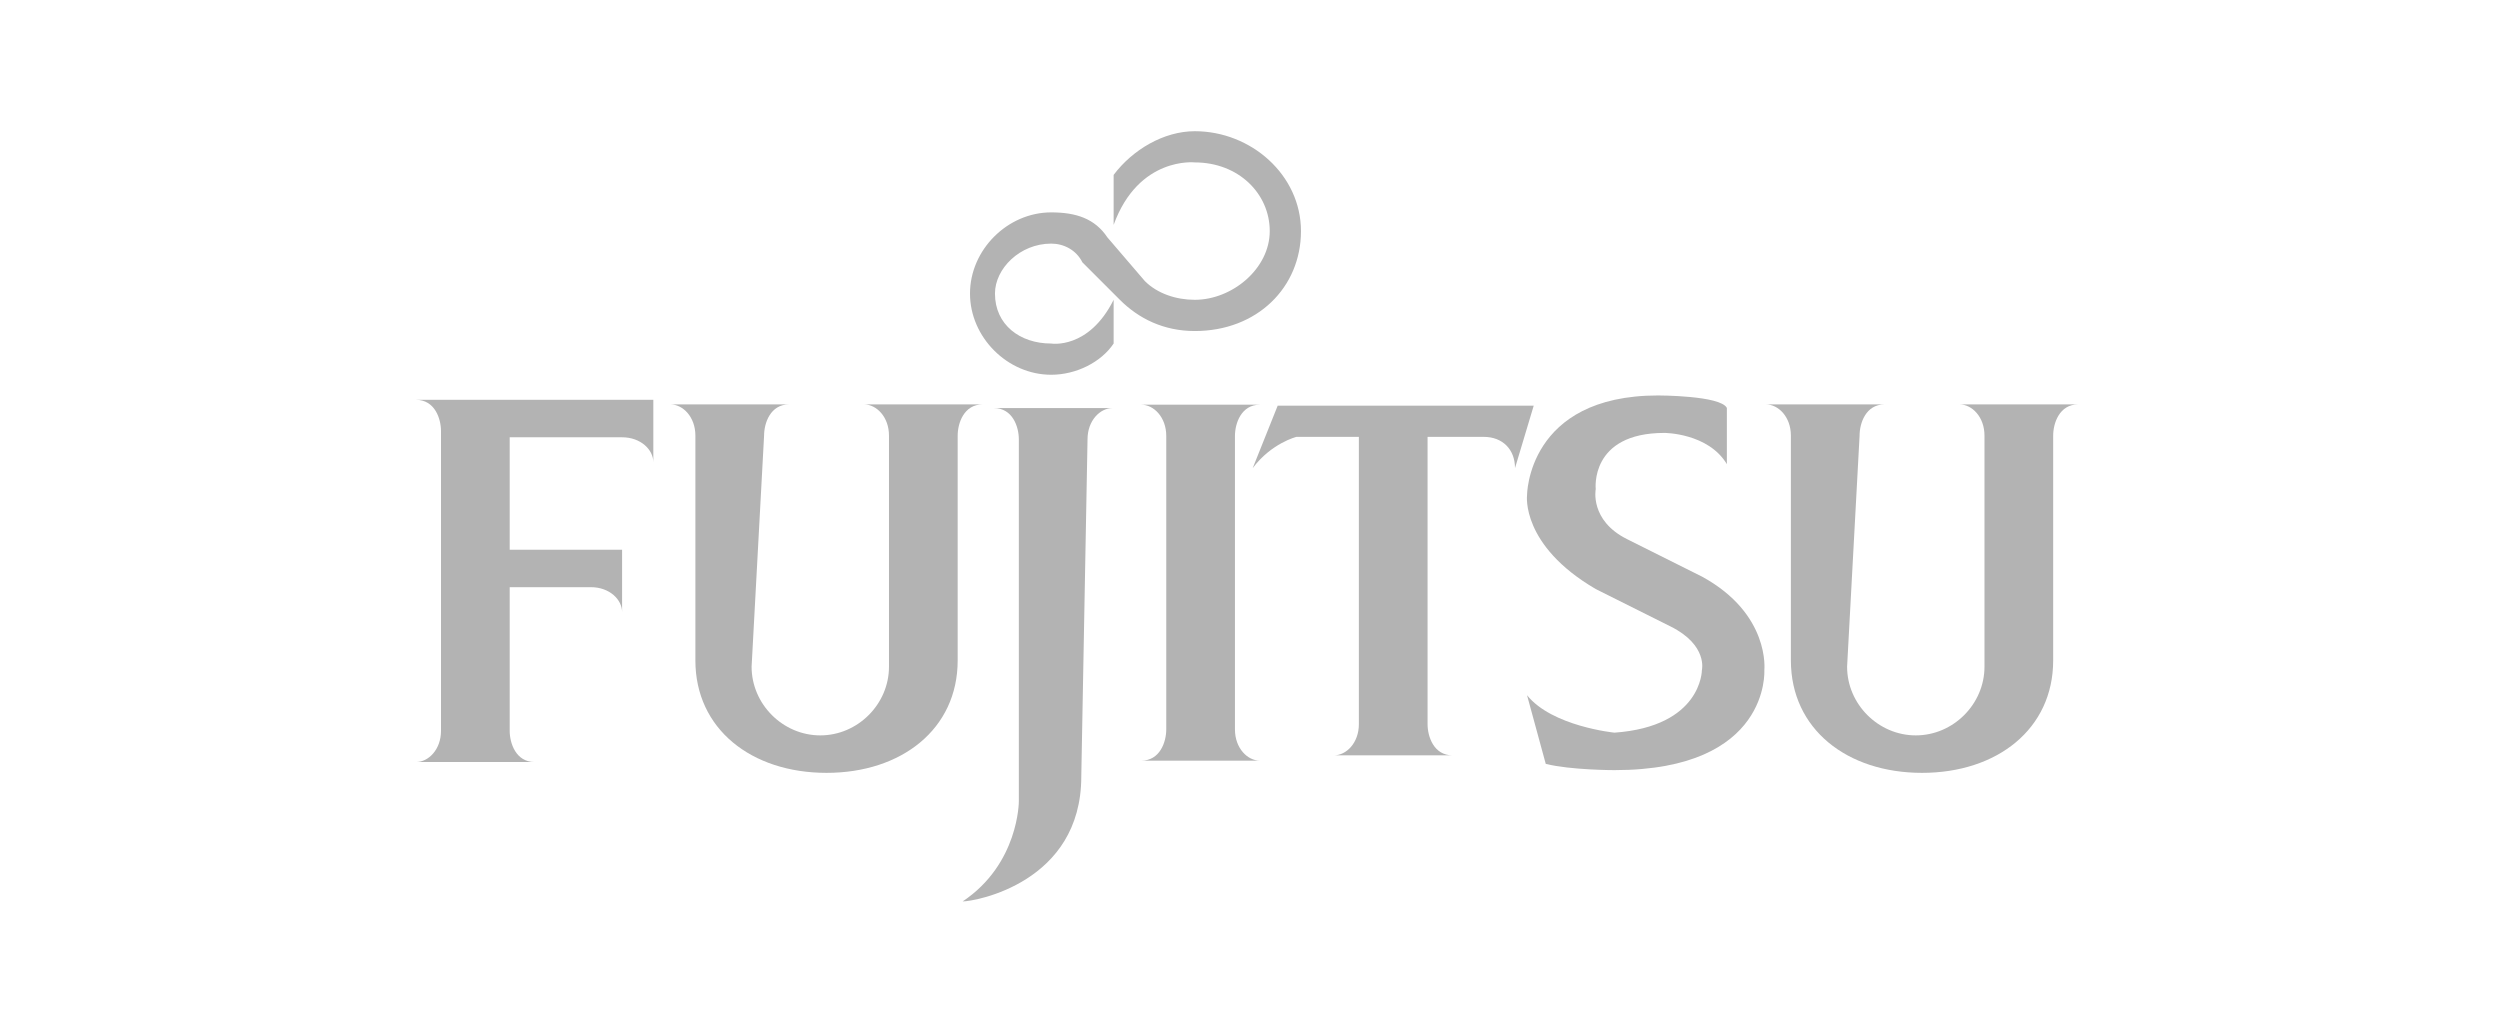
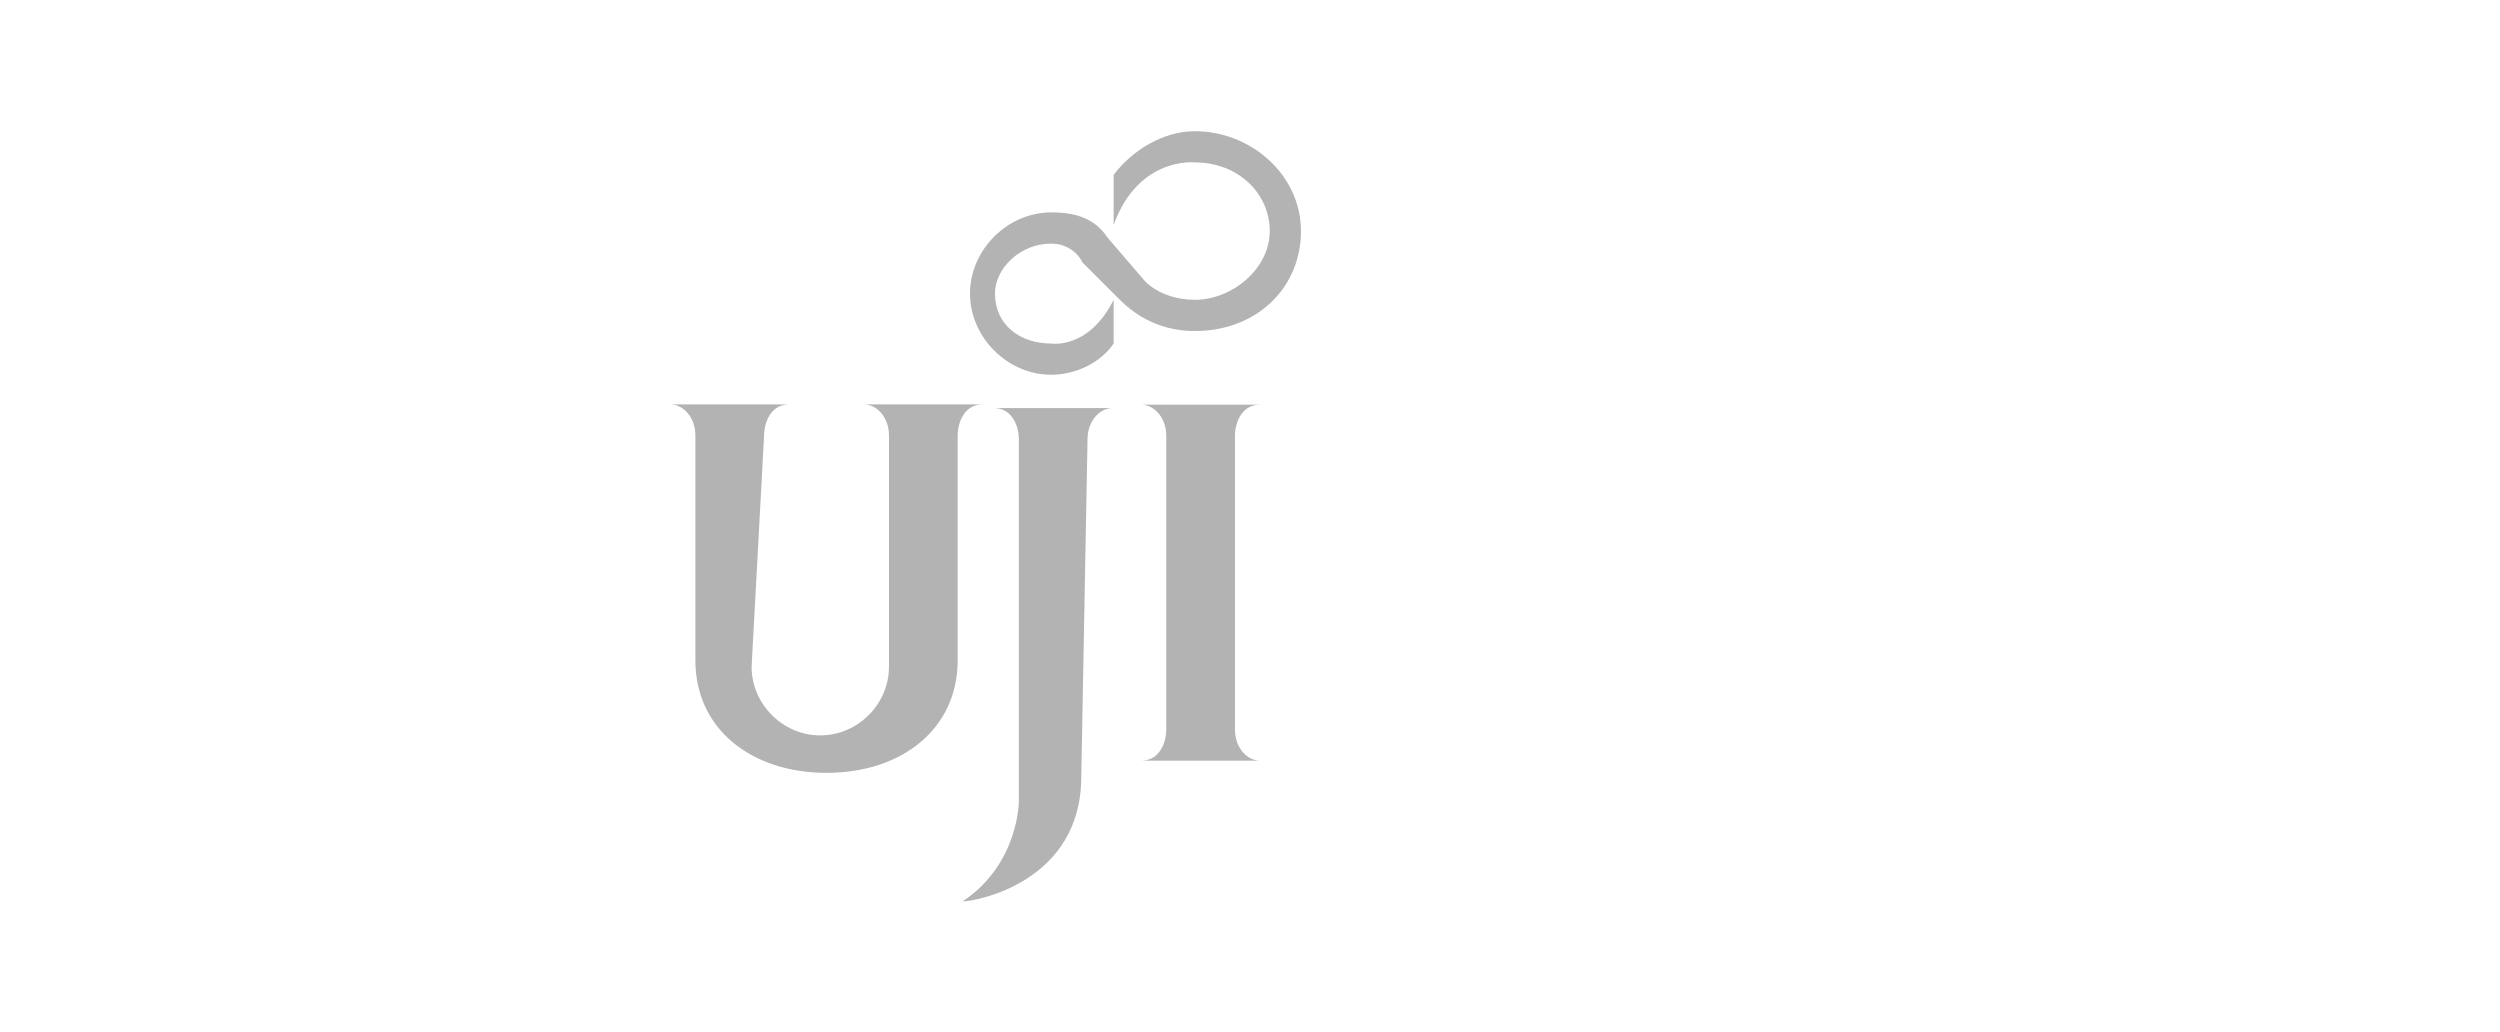
<svg xmlns="http://www.w3.org/2000/svg" width="155" height="64" viewBox="0 0 155 64" fill="none">
-   <path d="M31.601 36.405H36.634C37.796 36.405 38.57 37.179 38.57 37.953V34.082H31.601V27.112H38.57C39.731 27.112 40.506 27.887 40.506 28.661V24.789H25.793C26.954 24.789 27.342 25.951 27.342 26.725V45.31C27.342 46.471 26.567 47.246 25.793 47.246H33.149C31.988 47.246 31.601 46.084 31.601 45.31V36.405Z" fill="#B3B3B3" />
  <path d="M46.599 41.335C46.599 43.658 48.535 45.594 50.858 45.594C53.181 45.594 55.117 43.658 55.117 41.335V27.009C55.117 25.847 54.342 25.073 53.568 25.073H60.925C59.763 25.073 59.376 26.235 59.376 27.009V40.947C59.376 45.206 55.891 47.917 51.245 47.917C46.599 47.917 43.114 45.206 43.114 40.947V27.009C43.114 25.847 42.34 25.073 41.565 25.073H48.922C47.76 25.073 47.373 26.235 47.373 27.009L46.599 41.335Z" fill="#B3B3B3" />
-   <path d="M107.066 28.777C105.904 26.841 103.194 26.841 103.194 26.841C98.548 26.841 98.935 30.325 98.935 30.325C98.935 30.325 98.548 32.261 100.871 33.423L105.517 35.746C109.776 38.069 109.389 41.554 109.389 41.554C109.389 41.554 109.776 47.748 100.096 47.748C100.096 47.748 97.386 47.748 95.837 47.361L94.676 43.102C96.225 45.038 100.096 45.425 100.096 45.425C105.517 45.038 105.517 41.554 105.517 41.554C105.517 41.554 105.904 40.005 103.581 38.843L98.935 36.52C94.289 33.81 94.676 30.713 94.676 30.713C94.676 30.713 94.676 24.518 102.807 24.518C102.807 24.518 106.678 24.518 107.066 25.292V28.777Z" fill="#B3B3B3" />
  <path d="M70.981 17.427C71.755 18.201 72.917 18.588 74.078 18.588C76.401 18.588 78.724 16.652 78.724 14.329C78.724 12.006 76.788 10.07 74.078 10.07C74.078 10.07 70.594 9.683 69.045 13.942V10.845C70.206 9.296 72.142 8.135 74.078 8.135C77.563 8.135 80.66 10.845 80.66 14.329C80.66 17.814 77.95 20.524 74.078 20.524C72.142 20.524 70.594 19.75 69.432 18.588L67.109 16.265C66.722 15.491 65.947 15.104 65.173 15.104C63.237 15.104 61.688 16.652 61.688 18.201C61.688 20.137 63.237 21.299 65.173 21.299C65.173 21.299 67.496 21.686 69.045 18.588V21.299C68.27 22.46 66.722 23.235 65.173 23.235C62.463 23.235 60.14 20.912 60.14 18.201C60.14 15.491 62.463 13.168 65.173 13.168C66.722 13.168 67.883 13.555 68.658 14.717L70.981 17.427Z" fill="#B3B3B3" />
  <path d="M72.308 27.027C72.308 25.866 71.533 25.091 70.759 25.091H78.115C76.954 25.091 76.567 26.253 76.567 27.027V45.225C76.567 46.386 77.341 47.161 78.115 47.161H70.759C71.92 47.161 72.308 45.999 72.308 45.225V27.027Z" fill="#B3B3B3" />
  <path d="M67.427 27.236C67.427 26.075 68.202 25.301 68.976 25.301H61.62C62.781 25.301 63.168 26.462 63.168 27.236V49.693C63.168 49.693 63.168 53.565 59.684 55.888C60.458 55.888 67.04 54.726 67.04 48.144L67.427 27.236Z" fill="#B3B3B3" />
-   <path d="M77.668 29.022C78.829 27.473 80.378 27.086 80.378 27.086H84.25V44.896C84.25 46.058 83.476 46.832 82.701 46.832H90.058C88.896 46.832 88.509 45.67 88.509 44.896V27.086H91.994C93.155 27.086 93.93 27.86 93.93 29.022L95.091 25.15H79.217L77.668 29.022Z" fill="#B3B3B3" />
-   <path d="M114.52 41.335C114.52 43.658 116.456 45.594 118.779 45.594C121.102 45.594 123.038 43.658 123.038 41.335V27.009C123.038 25.847 122.263 25.073 121.489 25.073H128.845C127.684 25.073 127.297 26.235 127.297 27.009V40.947C127.297 45.206 123.812 47.917 119.166 47.917C114.52 47.917 111.035 45.206 111.035 40.947V27.009C111.035 25.847 110.261 25.073 109.486 25.073H116.843C115.681 25.073 115.294 26.235 115.294 27.009L114.52 41.335Z" fill="#B3B3B3" />
</svg>